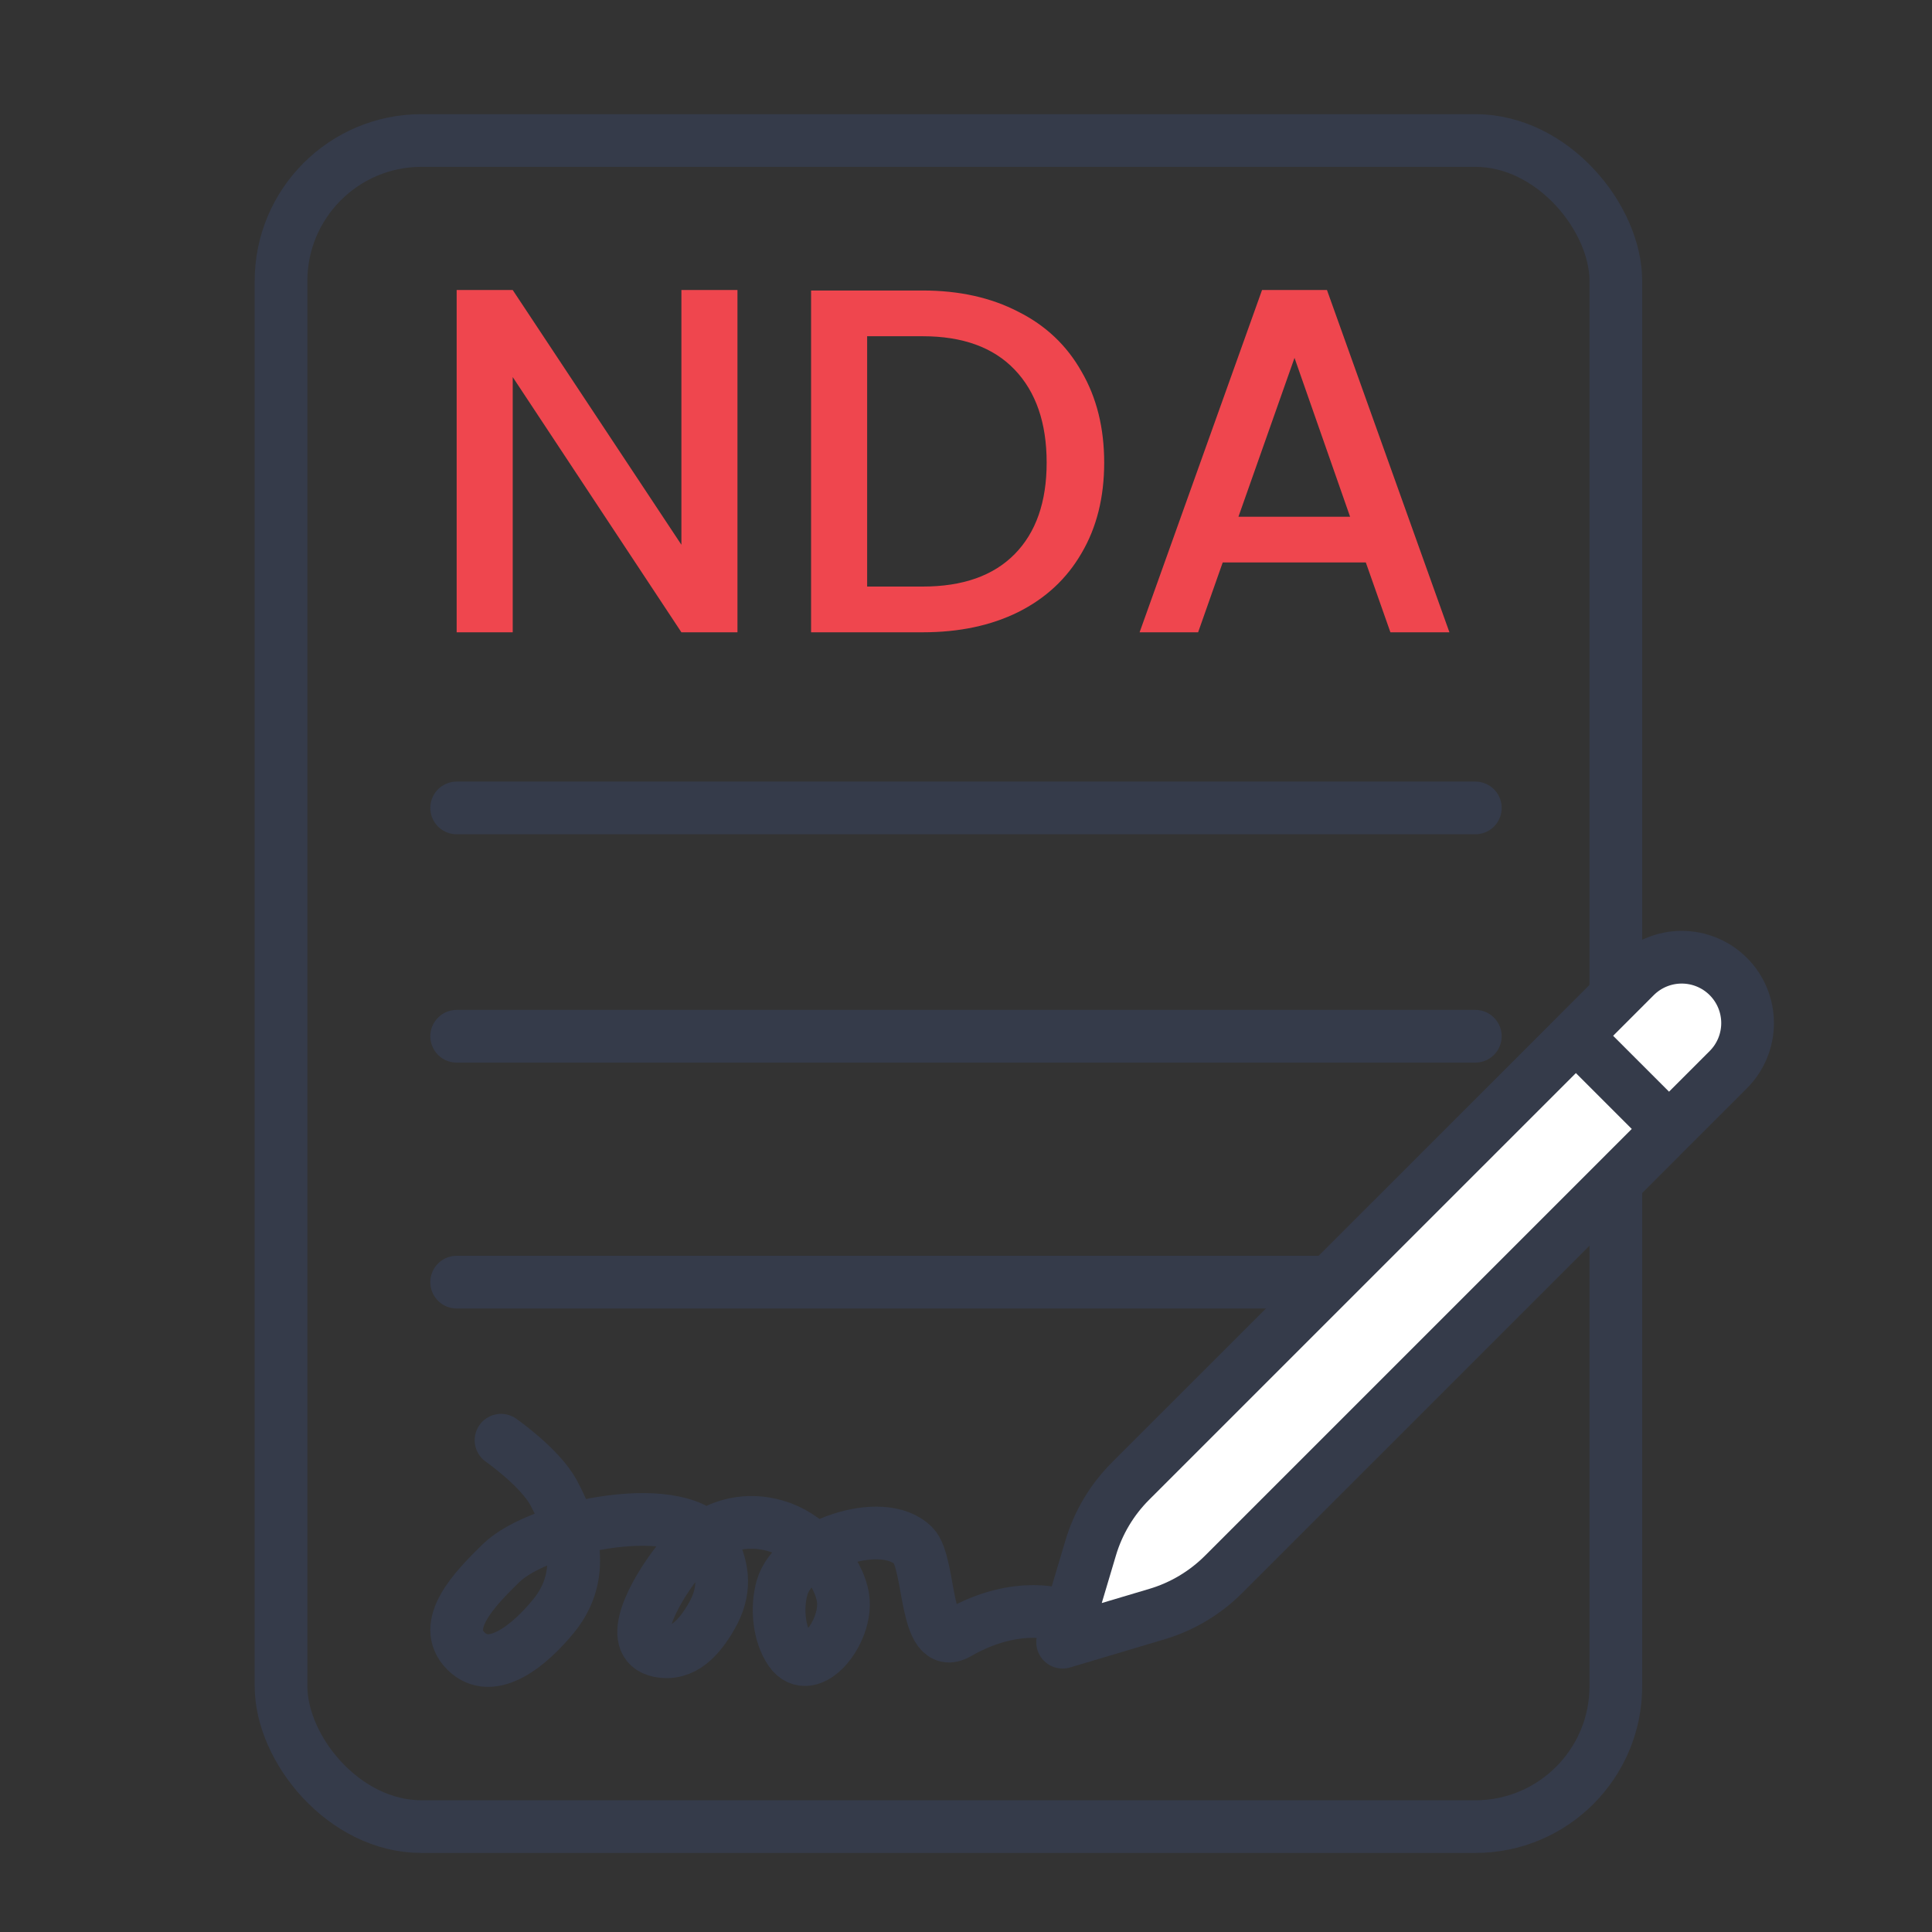
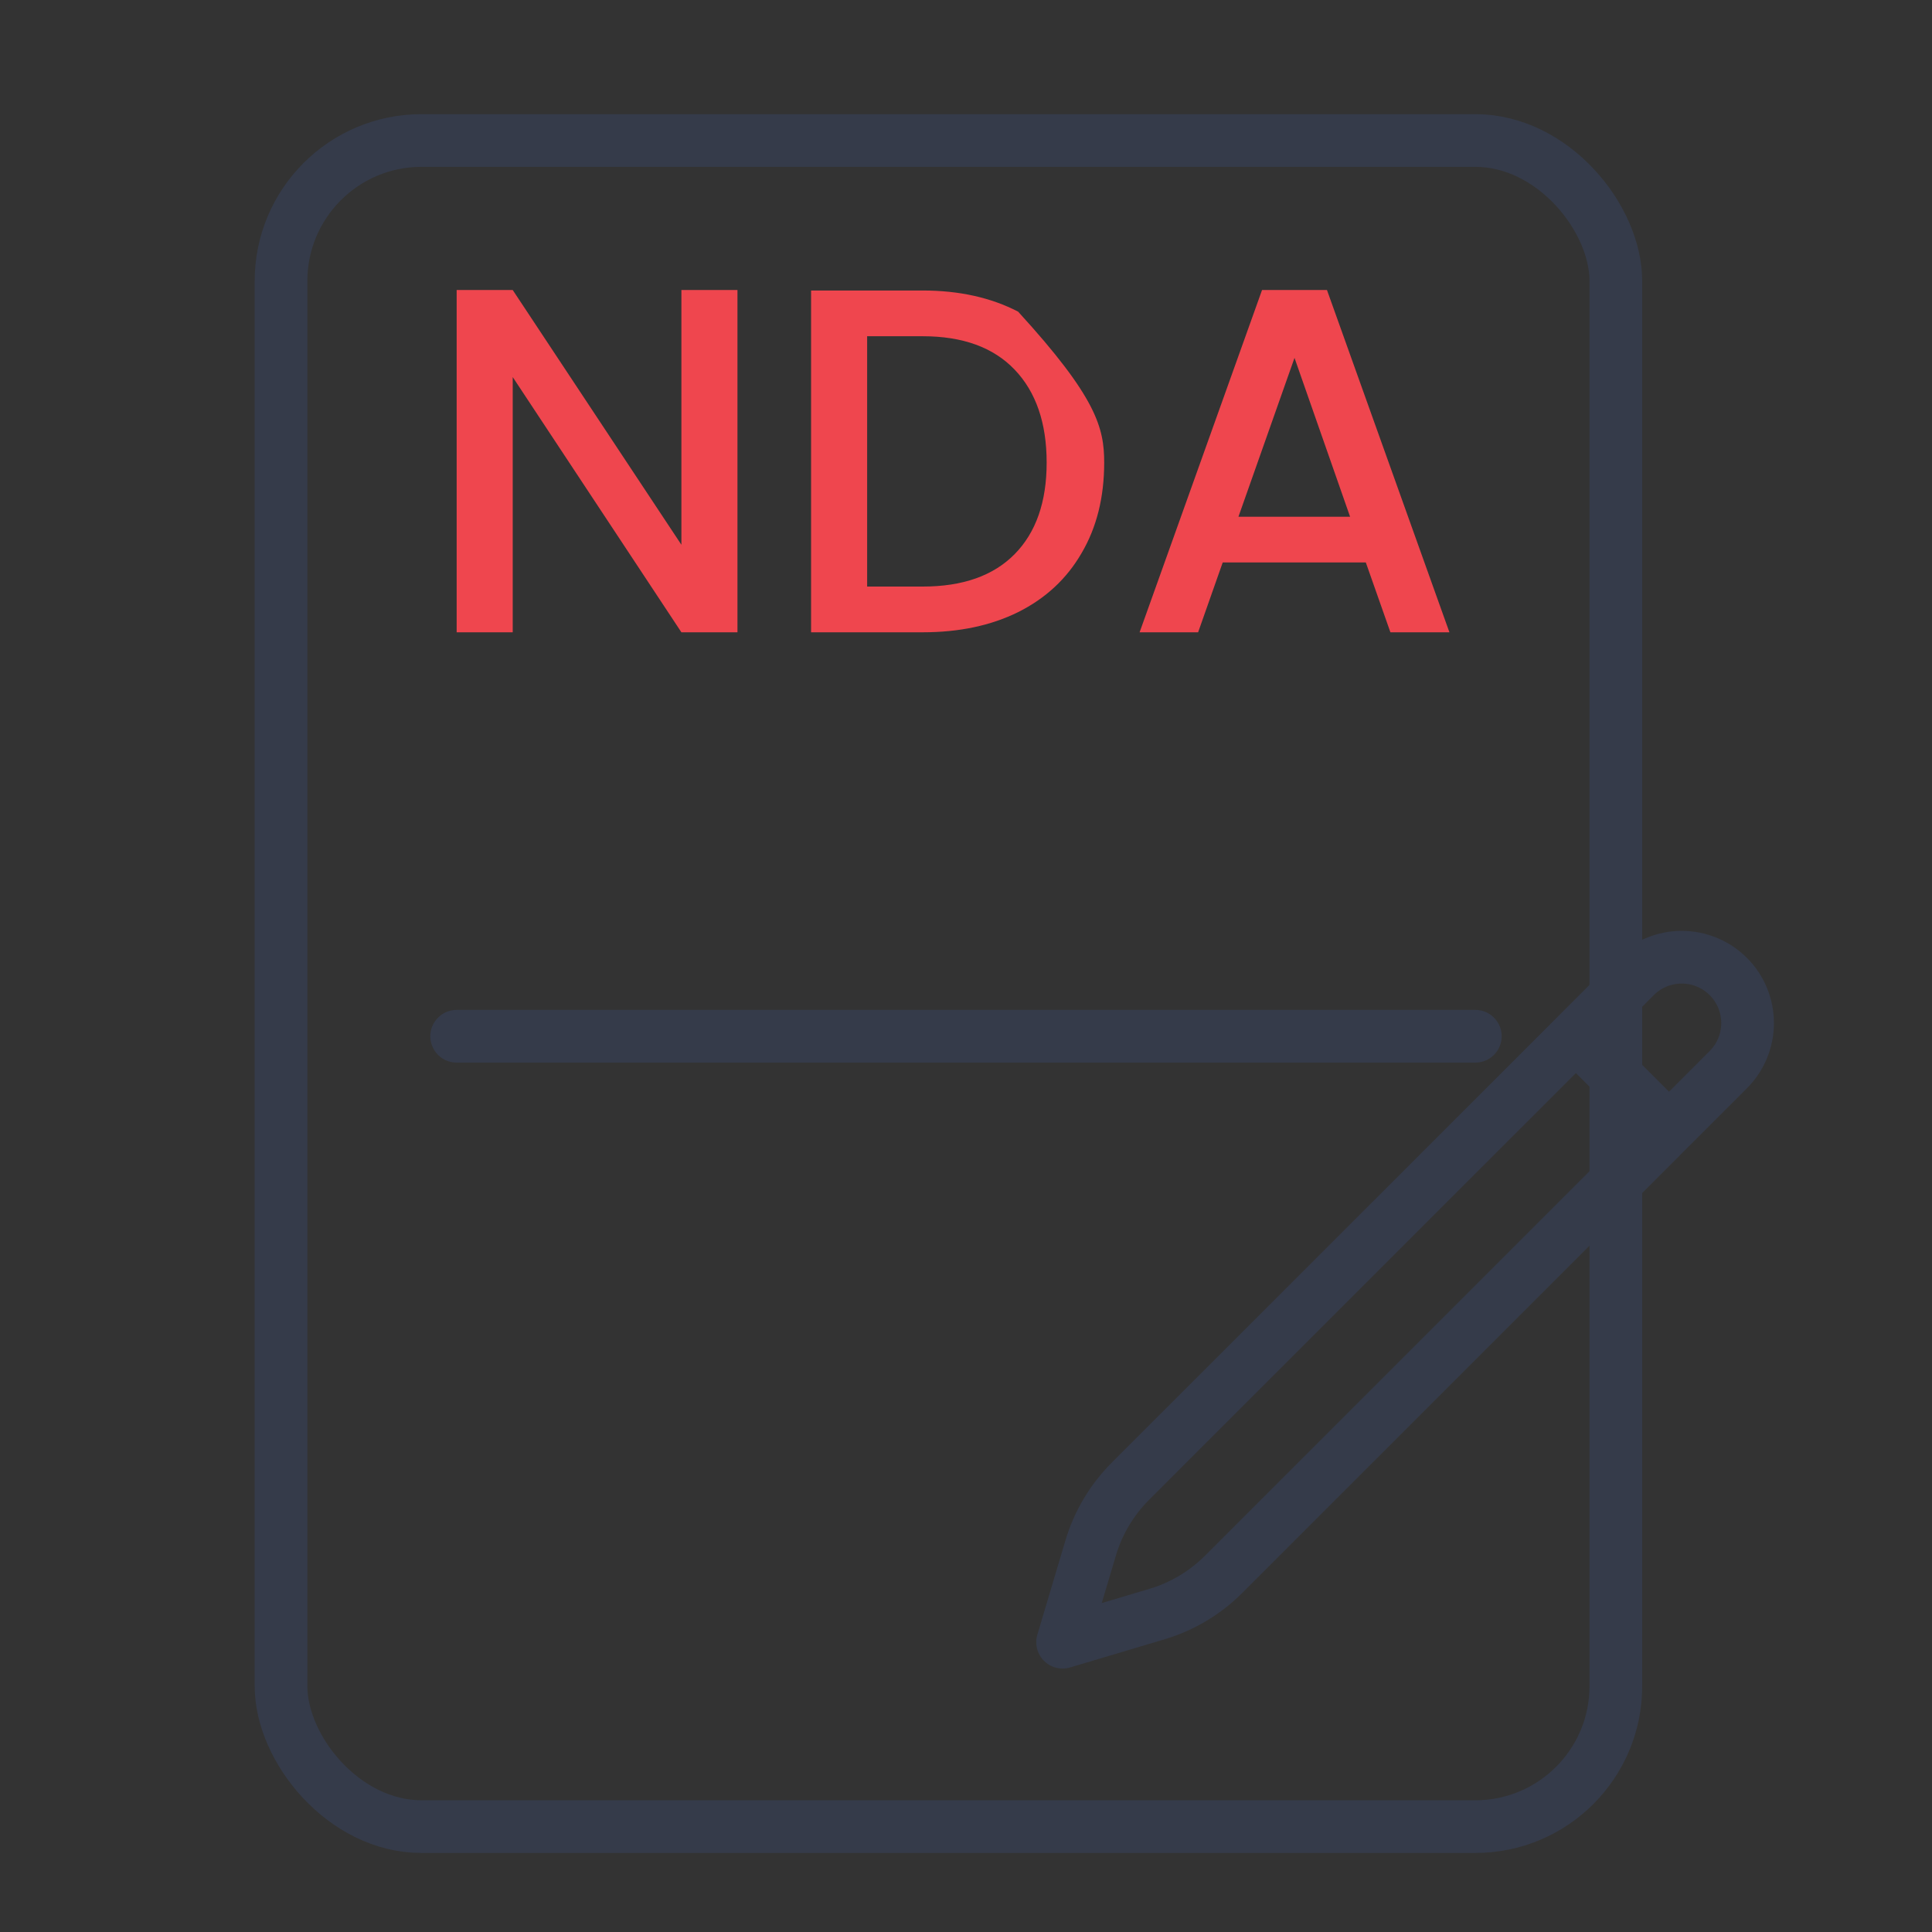
<svg xmlns="http://www.w3.org/2000/svg" width="55" height="55" viewBox="0 0 55 55" fill="none">
  <rect x="0" y="0" width="55" height="55" fill="#333333" stroke="none" />
  <rect x="8" y="4" width="38" height="48" rx="4" stroke="#353B4A" stroke-width="1.5" />
-   <path d="M13 23H42" stroke="#353B4A" stroke-width="1.5" stroke-linecap="round" />
  <path d="M13 29.5H42" stroke="#353B4A" stroke-width="1.5" stroke-linecap="round" />
-   <path d="M13 36.5H42" stroke="#353B4A" stroke-width="1.5" stroke-linecap="round" />
  <path d="M20.994 18H19.398L14.596 10.734V18H13V8.256H14.596L19.398 15.508V8.256H20.994V18Z" fill="#EF464E" />
-   <path d="M26.268 8.27C27.304 8.27 28.209 8.471 28.984 8.872C29.768 9.264 30.37 9.833 30.79 10.58C31.219 11.317 31.434 12.181 31.434 13.17C31.434 14.159 31.219 15.018 30.79 15.746C30.37 16.474 29.768 17.034 28.984 17.426C28.209 17.809 27.304 18 26.268 18H23.09V8.27H26.268ZM26.268 16.698C27.407 16.698 28.279 16.39 28.886 15.774C29.492 15.158 29.796 14.29 29.796 13.17C29.796 12.041 29.492 11.159 28.886 10.524C28.279 9.889 27.407 9.572 26.268 9.572H24.686V16.698H26.268Z" fill="#EF464E" />
+   <path d="M26.268 8.27C27.304 8.27 28.209 8.471 28.984 8.872C31.219 11.317 31.434 12.181 31.434 13.17C31.434 14.159 31.219 15.018 30.79 15.746C30.37 16.474 29.768 17.034 28.984 17.426C28.209 17.809 27.304 18 26.268 18H23.09V8.27H26.268ZM26.268 16.698C27.407 16.698 28.279 16.39 28.886 15.774C29.492 15.158 29.796 14.29 29.796 13.17C29.796 12.041 29.492 11.159 28.886 10.524C28.279 9.889 27.407 9.572 26.268 9.572H24.686V16.698H26.268Z" fill="#EF464E" />
  <path d="M38.882 16.012H34.808L34.108 18H32.442L35.928 8.256H37.776L41.262 18H39.582L38.882 16.012ZM38.434 14.71L36.852 10.188L35.256 14.71H38.434Z" fill="#EF464E" />
-   <path d="M44.862 29.487L46.549 27.799C46.901 27.447 47.378 27.25 47.875 27.25C48.372 27.25 48.849 27.447 49.201 27.799C49.553 28.151 49.75 28.628 49.75 29.125C49.75 29.622 49.553 30.099 49.201 30.451L34.832 44.82C34.303 45.348 33.651 45.737 32.935 45.95L30.25 46.75L31.05 44.065C31.263 43.349 31.652 42.697 32.18 42.168L44.863 29.487H44.862ZM44.862 29.487L47.5 32.125L44.862 29.487Z" fill="white" />
  <path d="M44.862 29.487L46.549 27.799C46.901 27.447 47.378 27.25 47.875 27.25C48.372 27.25 48.849 27.447 49.201 27.799C49.553 28.151 49.75 28.628 49.75 29.125C49.75 29.622 49.553 30.099 49.201 30.451L34.832 44.82C34.303 45.348 33.651 45.737 32.935 45.95L30.25 46.75L31.05 44.065C31.263 43.349 31.652 42.697 32.18 42.168L44.863 29.487H44.862ZM44.862 29.487L47.5 32.125" stroke="#353B4A" stroke-width="1.5" stroke-linecap="round" stroke-linejoin="round" />
-   <path d="M14.263 41C14.263 41 15.37 41.771 15.763 42.5C16.411 43.703 16.626 44.94 15.763 46C15.099 46.816 14.007 47.743 13.263 47C12.52 46.257 13.511 45.235 14.263 44.5C15.389 43.399 19.532 42.606 20.263 44C20.626 44.692 20.651 45.322 20.263 46C19.914 46.611 19.453 47.138 18.763 47C17.787 46.805 18.652 45.286 19.263 44.5C20.021 43.525 21.104 43.073 22.263 43.5C23.041 43.786 23.883 44.68 24 45.5C24.138 46.467 23.056 47.803 22.5 47C22.167 46.518 22.104 45.763 22.263 45.2C22.604 43.996 25.116 43.116 26 44C26.5 44.5 26.306 47.051 27.263 46.5C29 45.5 30.263 46 30.263 46" stroke="#353B4A" stroke-width="1.5" stroke-linecap="round" />
</svg>